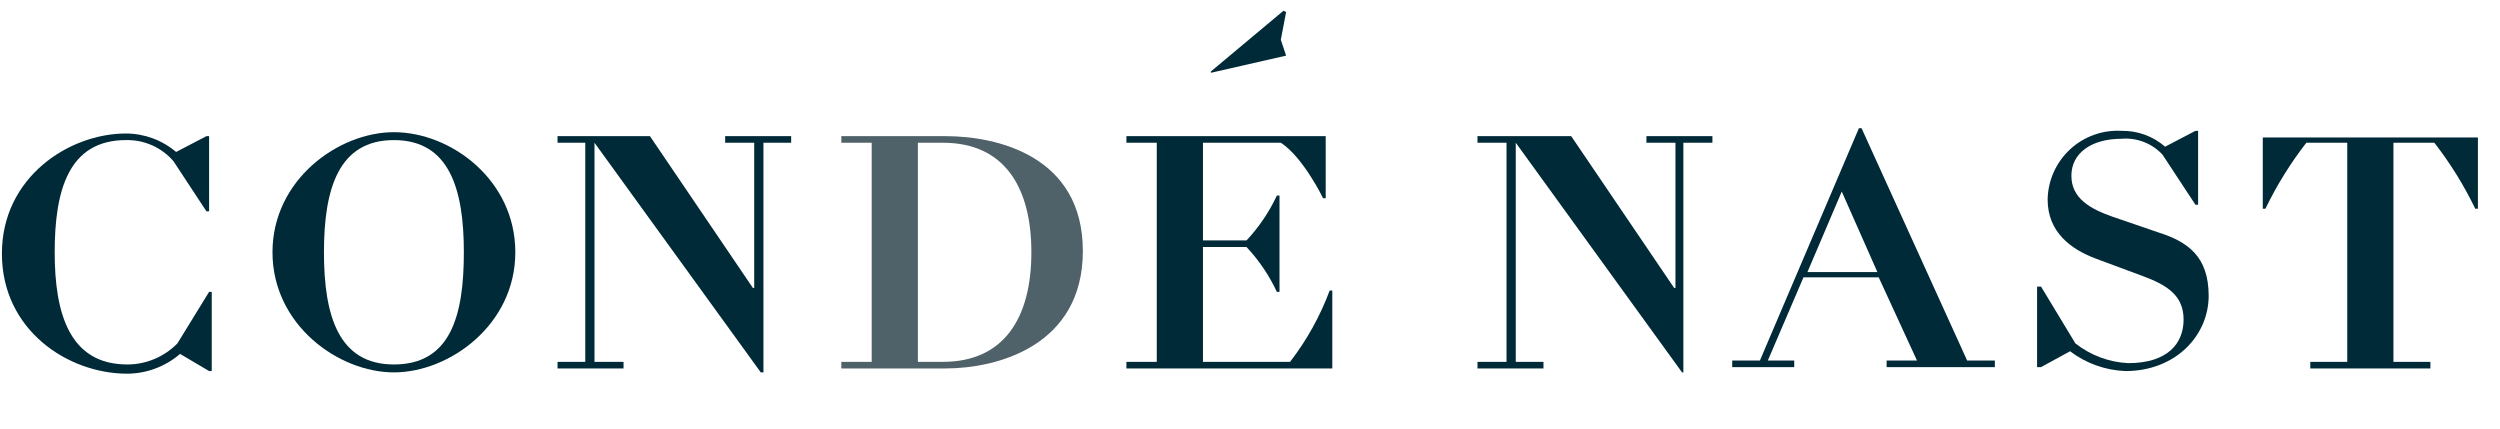
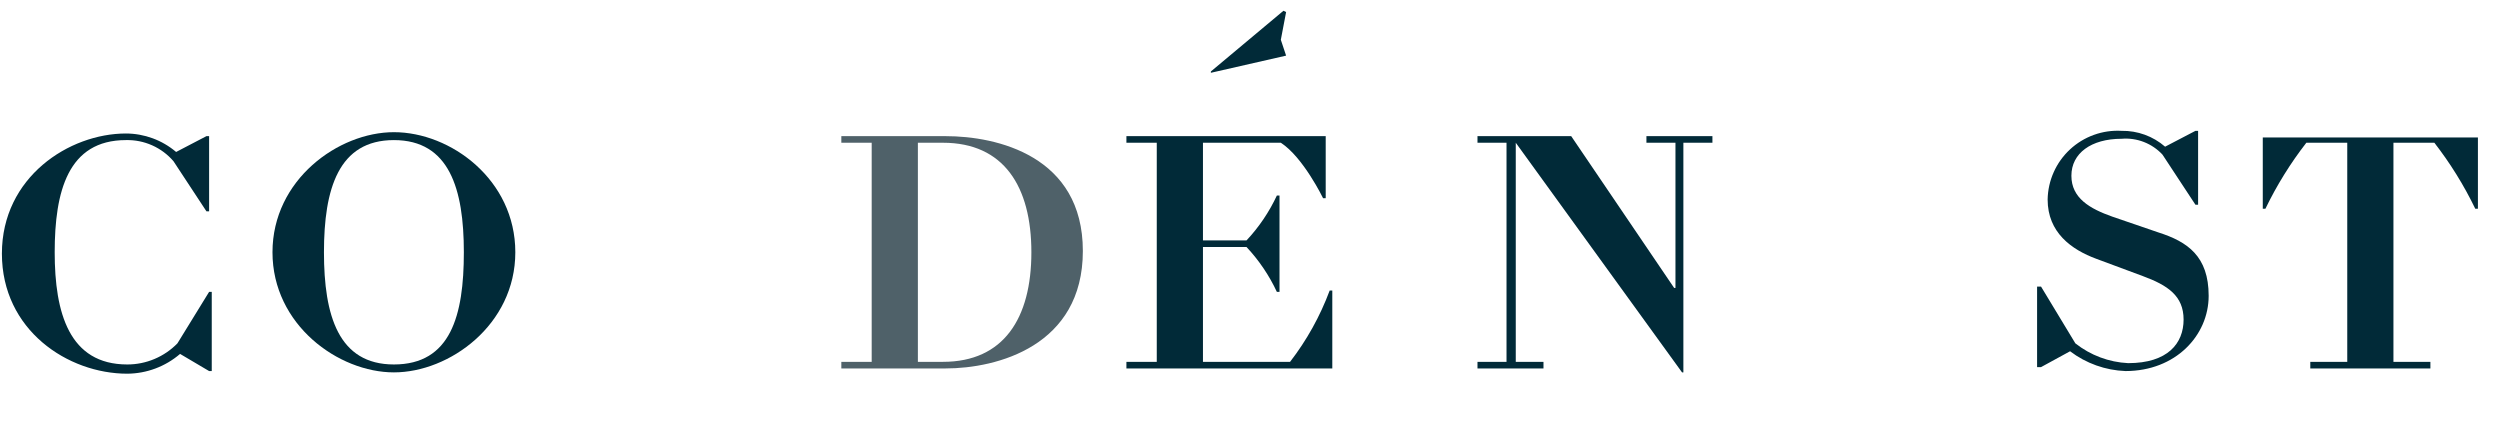
<svg xmlns="http://www.w3.org/2000/svg" width="163" height="28" viewBox="0 0 163 28" fill="none">
  <path d="M83.854 3.627L83.51 2.594L83.854 0.787L83.682 0.701L78.949 4.66V4.746L83.854 3.627Z" fill="#012A38" />
  <path d="M11.569 22.386C11.144 22.822 10.635 23.169 10.073 23.405C9.512 23.642 8.908 23.764 8.299 23.763C4.513 23.763 3.566 20.407 3.566 16.448C3.566 12.49 4.427 9.134 8.213 9.134C8.799 9.12 9.381 9.236 9.917 9.474C10.453 9.712 10.929 10.066 11.311 10.511L13.462 13.781H13.634V8.876H13.462L11.483 9.908C10.569 9.134 9.411 8.707 8.213 8.704C4.513 8.704 0.124 11.543 0.124 16.535C0.124 21.526 4.427 24.365 8.299 24.365C9.563 24.356 10.783 23.899 11.741 23.075L13.634 24.193H13.806V19.03H13.634L11.569 22.386Z" fill="#012A38" />
  <path d="M25.683 8.618C22.068 8.618 17.766 11.716 17.766 16.448C17.766 21.181 22.068 24.279 25.683 24.279C29.297 24.279 33.599 21.181 33.599 16.448C33.599 11.716 29.383 8.618 25.683 8.618ZM25.683 23.763C22.068 23.763 21.122 20.579 21.122 16.448C21.122 12.318 22.068 9.134 25.683 9.134C29.297 9.134 30.243 12.318 30.243 16.448C30.243 20.579 29.383 23.763 25.683 23.763Z" fill="#012A38" />
-   <path d="M47.281 9.307H49.174V18.773H49.088L42.376 8.877H36.352V9.307H38.159V23.592H36.352V24.022H40.655V23.592H38.761V9.307L49.604 24.28H49.776V9.307H51.584V8.877H47.281V9.307Z" fill="#012A38" />
  <path d="M61.653 8.877H54.855V9.307H56.834V23.592H54.855V24.022H61.653C65.009 24.022 70.602 22.559 70.602 16.364C70.602 10.168 65.009 8.877 61.653 8.877ZM61.481 23.592H59.846V9.307H61.481C65.439 9.307 67.246 12.147 67.246 16.45C67.246 20.752 65.439 23.592 61.481 23.592Z" fill="#4F6169" />
  <path d="M84.112 23.592H78.433V16.105H81.273C82.083 16.97 82.751 17.957 83.252 19.031H83.424V12.749H83.252C82.751 13.823 82.083 14.811 81.273 15.675H78.433V9.307H83.51C84.973 10.254 86.264 12.921 86.264 12.921H86.436V8.877H73.442V9.307H75.421V23.592H73.442V24.022H86.866V18.945H86.694C86.072 20.615 85.202 22.182 84.112 23.592Z" fill="#012A38" />
  <path d="M107.347 9.307H109.24V18.773H109.154L102.442 8.877H96.332V9.307H98.225V23.592H96.332V24.022H100.635V23.592H98.828V9.307L109.67 24.28H109.756V9.307H111.65V8.877H107.347V9.307Z" fill="#012A38" />
-   <path d="M121.373 8.359H121.201L114.747 23.505H112.94V23.935H116.984V23.505H115.263L117.587 18.083H122.492L124.987 23.505H123.008V23.935H130.065V23.505H128.257L121.373 8.359ZM117.845 17.739L120.082 12.49L122.406 17.739H117.845Z" fill="#012A38" />
  <path d="M140.735 15.157L137.723 14.125C136.26 13.608 135.055 12.92 135.055 11.457C135.055 9.994 136.346 9.048 138.325 9.048C138.819 9.006 139.316 9.078 139.778 9.257C140.24 9.436 140.656 9.717 140.993 10.08L143.144 13.35H143.316V8.531H143.144L141.165 9.564C140.379 8.881 139.367 8.513 138.325 8.531C137.712 8.496 137.098 8.586 136.521 8.794C135.943 9.002 135.413 9.325 134.963 9.743C134.513 10.161 134.152 10.665 133.902 11.226C133.651 11.787 133.517 12.392 133.506 13.006C133.506 15.157 135.055 16.276 136.69 16.878L139.702 17.997C141.337 18.599 142.37 19.288 142.37 20.837C142.37 22.386 141.337 23.677 138.756 23.677C137.502 23.616 136.298 23.164 135.313 22.386L133.076 18.686H132.818V23.935H133.076L134.969 22.902C136.013 23.694 137.275 24.145 138.583 24.193C141.853 24.193 144.005 21.869 144.005 19.288C144.005 16.706 142.628 15.76 140.735 15.157Z" fill="#012A38" />
  <path d="M147.533 8.877V13.61H147.705C148.441 12.086 149.335 10.644 150.373 9.307H153.041V23.592H150.631V24.022H158.462V23.592H156.052V9.307H158.72C159.758 10.644 160.652 12.086 161.388 13.61H161.56V8.963H147.533V8.877Z" fill="#012A38" />
</svg>